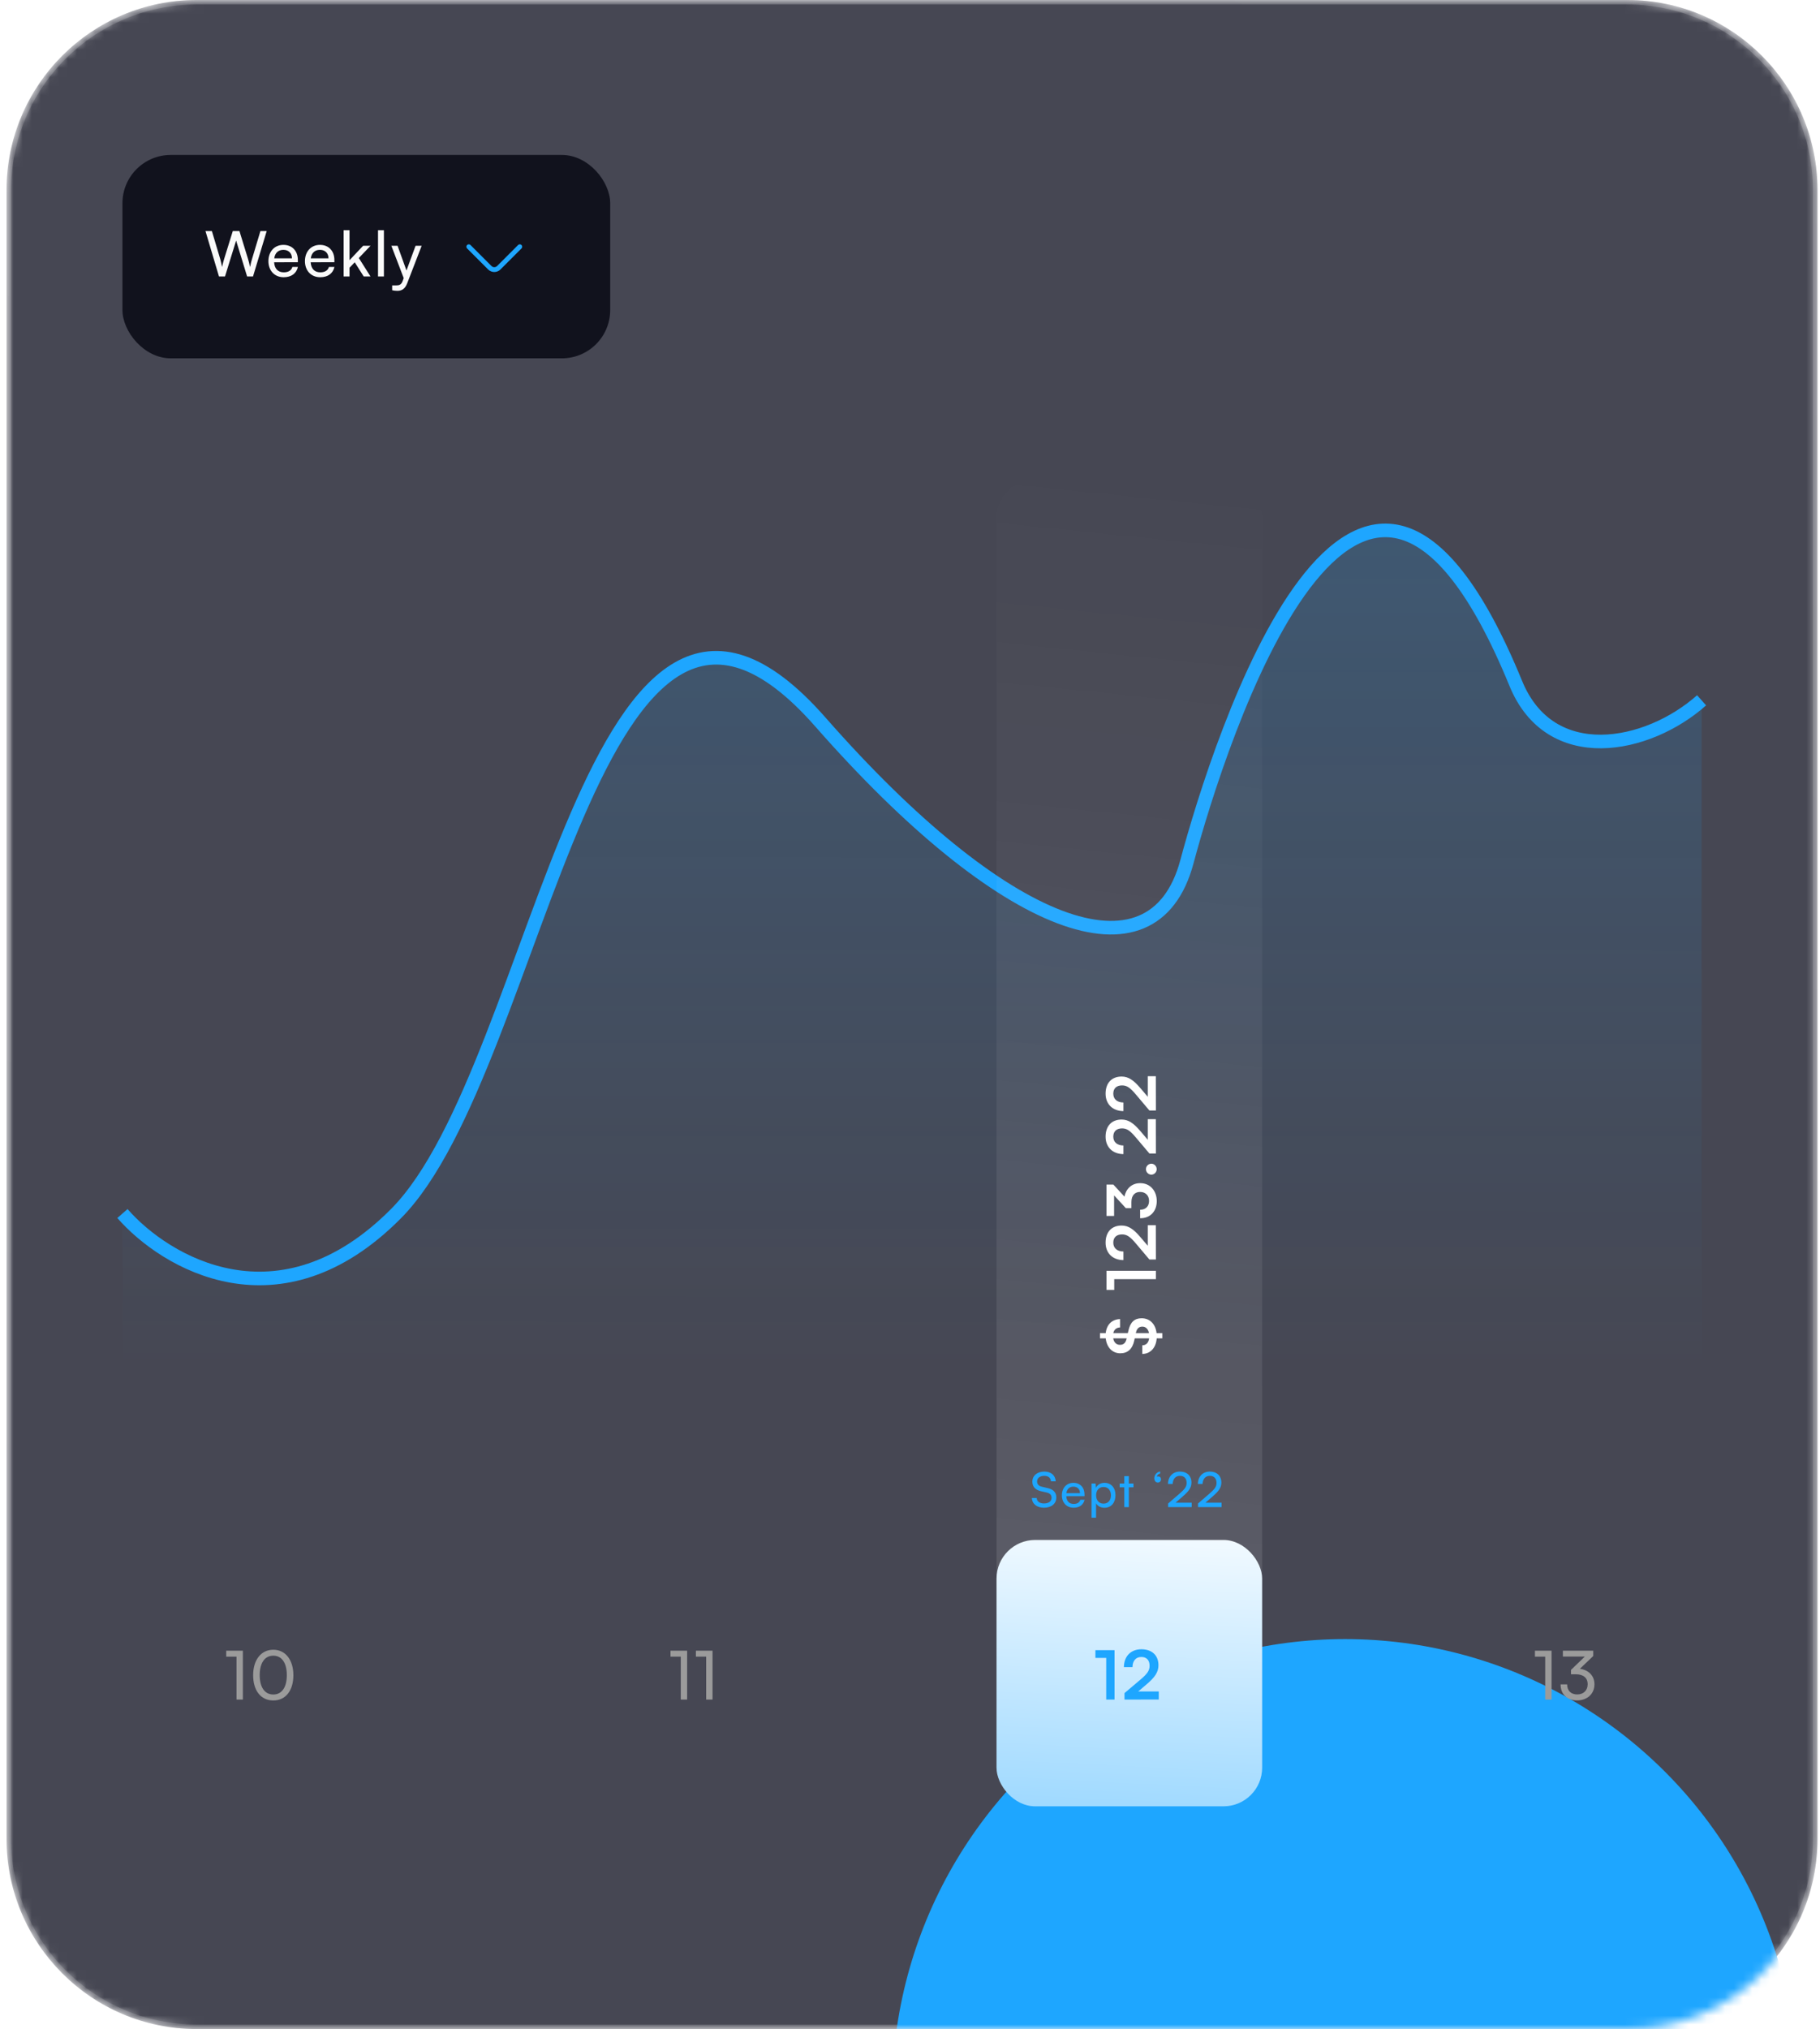
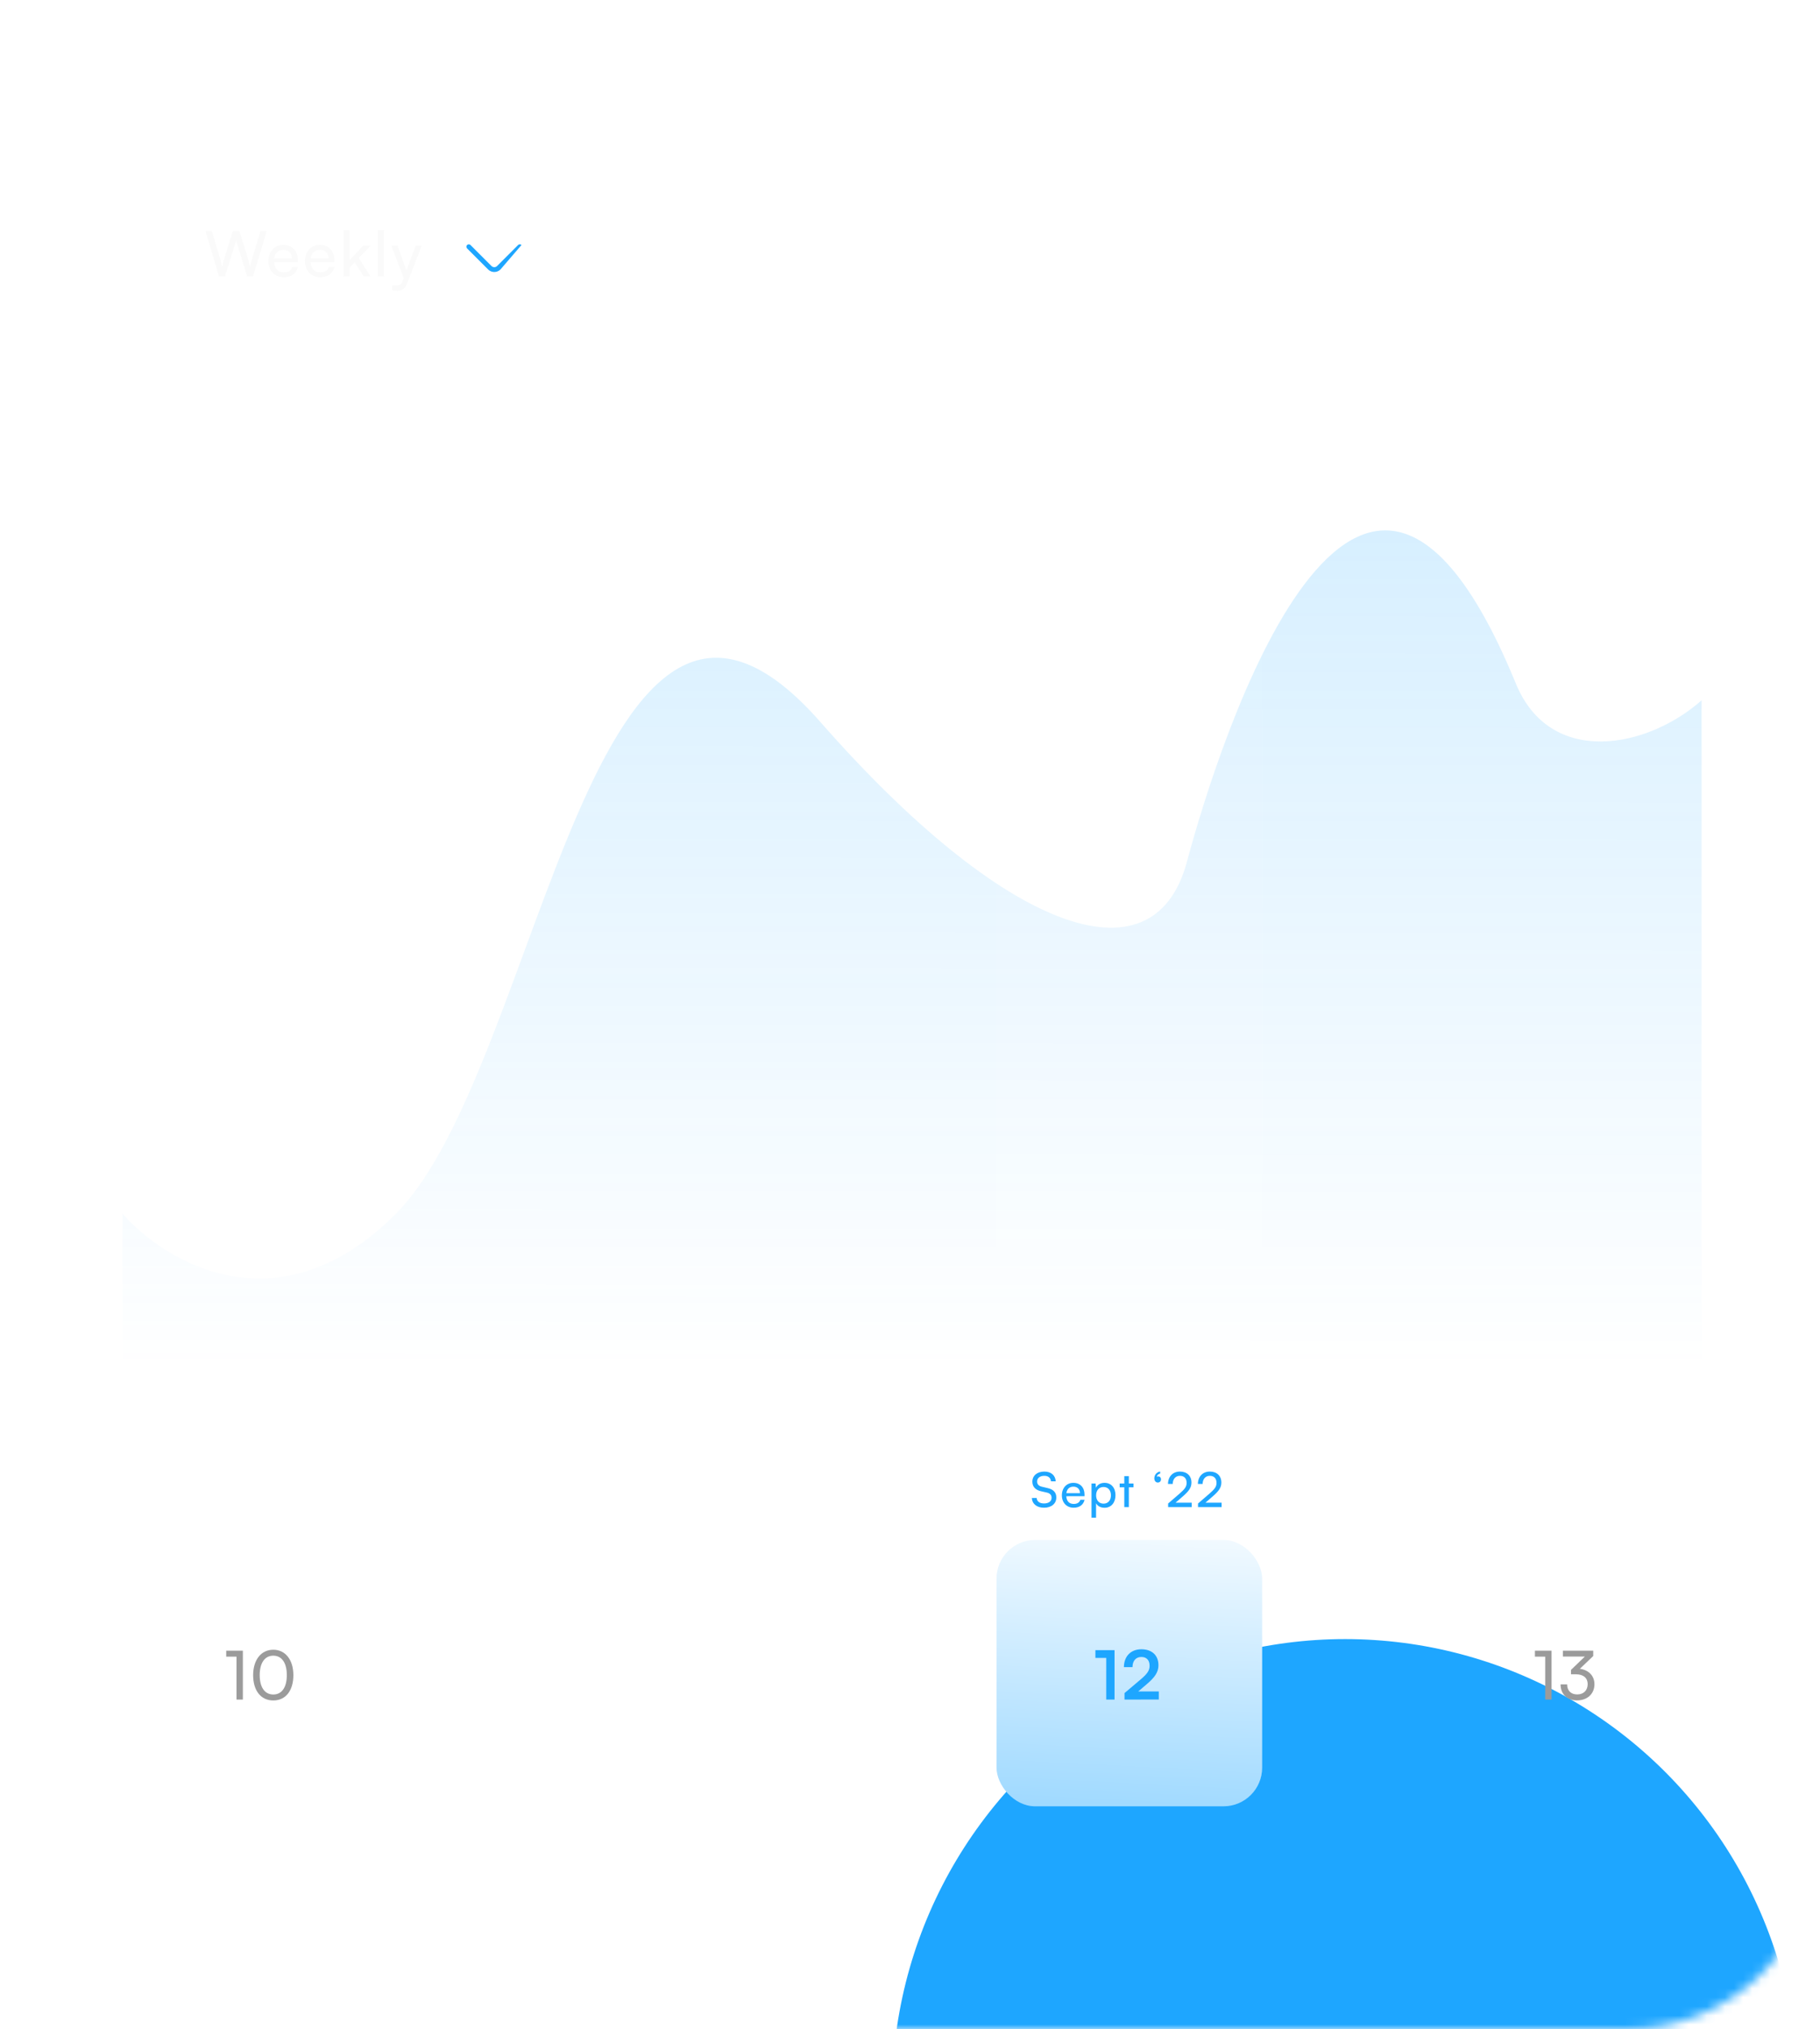
<svg xmlns="http://www.w3.org/2000/svg" width="201" height="224" viewBox="0 0 201 224" fill="none">
  <mask id="mask0_341_7299" style="mask-type:alpha" maskUnits="userSpaceOnUse" x="0" y="0" width="201" height="224">
    <path d="M0.723 21C0.723 9.402 10.125 0 21.723 0L179.723 0C191.321 0 200.723 9.402 200.723 21V203C200.723 214.598 191.321 224 179.723 224H21.723C10.125 224 0.723 214.598 0.723 203L0.723 21Z" fill="#181928" />
  </mask>
  <g mask="url(#mask0_341_7299)">
    <g filter="url(#filter0_b_341_7299)">
-       <path d="M0.723 21C0.723 9.402 10.125 0 21.723 0L179.723 0C191.321 0 200.723 9.402 200.723 21V203C200.723 214.598 191.321 224 179.723 224H21.723C10.125 224 0.723 214.598 0.723 203L0.723 21Z" fill="#181928" fill-opacity="0.8" />
      <path d="M21.723 0.25L179.723 0.25C191.182 0.25 200.473 9.54 200.473 21V203C200.473 214.46 191.182 223.75 179.723 223.75H21.723C10.263 223.75 0.973 214.46 0.973 203L0.973 21C0.973 9.54 10.263 0.25 21.723 0.25Z" stroke="url(#paint0_linear_341_7299)" stroke-width="0.5" />
    </g>
    <g filter="url(#filter1_f_341_7299)">
      <ellipse cx="50.001" cy="50.118" rx="50.001" ry="50.118" transform="matrix(0.997 0.081 -0.081 0.997 102.748 177.064)" fill="#1EA6FF" />
    </g>
-     <rect x="13.523" y="17.106" width="53.867" height="22.453" rx="5.333" fill="#11121D" />
    <path d="M24.184 30.521H24.849L26.077 26.556L27.29 30.521H27.942L29.453 25.509H28.76L27.838 28.58C27.768 28.802 27.699 29.059 27.616 29.482C27.54 29.107 27.47 28.844 27.387 28.573L26.444 25.509H25.709L24.759 28.573C24.683 28.837 24.607 29.079 24.524 29.482C24.454 29.1 24.385 28.837 24.316 28.573L23.4 25.509H22.693L24.184 30.521ZM31.328 30.605C32.167 30.605 32.736 30.196 32.902 29.468H32.292C32.181 29.856 31.848 30.064 31.342 30.064C30.697 30.064 30.323 29.669 30.274 28.955L32.895 28.948V28.705C32.895 27.7 32.264 27.034 31.3 27.034C30.316 27.034 29.643 27.769 29.643 28.83C29.643 29.884 30.33 30.605 31.328 30.605ZM31.3 27.582C31.876 27.582 32.243 27.956 32.243 28.518H30.288C30.371 27.922 30.732 27.582 31.3 27.582ZM35.363 30.605C36.202 30.605 36.771 30.196 36.937 29.468H36.327C36.216 29.856 35.883 30.064 35.377 30.064C34.732 30.064 34.358 29.669 34.309 28.955L36.93 28.948V28.705C36.93 27.7 36.299 27.034 35.335 27.034C34.351 27.034 33.678 27.769 33.678 28.83C33.678 29.884 34.365 30.605 35.363 30.605ZM35.335 27.582C35.911 27.582 36.278 27.956 36.278 28.518H34.323C34.406 27.922 34.767 27.582 35.335 27.582ZM38.601 30.521V29.558L39.176 28.955L40.168 30.521H40.917L39.627 28.483L40.924 27.131H40.105L38.601 28.726V25.419H37.949V30.521H38.601ZM42.399 30.521V25.419H41.747V30.521H42.399ZM43.31 32.04C43.483 32.081 43.664 32.109 43.879 32.109C44.398 32.109 44.738 31.867 44.967 31.284L46.569 27.131H45.896L44.891 29.863L43.906 27.131H43.22L44.586 30.702L44.468 31.028C44.308 31.457 44.059 31.506 43.747 31.506H43.31V32.04Z" fill="#FAFAFA" />
-     <path d="M54.589 30.029C54.34 30.029 54.091 29.933 53.903 29.744L51.585 27.426C51.482 27.323 51.482 27.152 51.585 27.049C51.688 26.946 51.858 26.946 51.962 27.049L54.28 29.367C54.45 29.538 54.728 29.538 54.898 29.367L57.217 27.049C57.32 26.946 57.49 26.946 57.594 27.049C57.697 27.152 57.697 27.323 57.594 27.426L55.275 29.744C55.087 29.933 54.838 30.029 54.589 30.029Z" fill="#1EA6FF" />
+     <path d="M54.589 30.029C54.34 30.029 54.091 29.933 53.903 29.744L51.585 27.426C51.482 27.323 51.482 27.152 51.585 27.049C51.688 26.946 51.858 26.946 51.962 27.049L54.28 29.367C54.45 29.538 54.728 29.538 54.898 29.367L57.217 27.049C57.32 26.946 57.49 26.946 57.594 27.049L55.275 29.744C55.087 29.933 54.838 30.029 54.589 30.029Z" fill="#1EA6FF" />
    <path d="M43.745 133.97C30.879 146.95 18.236 139.378 13.523 133.97V151.027H187.923V77.312C181.934 82.632 171.213 84.736 167.405 75.451C150.056 33.147 134.595 82.012 131.083 95.134C127.381 108.966 110.787 102.689 90.602 79.707C65.371 50.979 59.826 117.744 43.745 133.97Z" fill="url(#paint1_linear_341_7299)" />
-     <path d="M13.523 133.97C18.236 139.378 30.879 146.95 43.745 133.97C59.826 117.744 65.371 50.979 90.602 79.707C110.787 102.689 127.381 108.966 131.083 95.134C134.595 82.012 150.056 33.147 167.405 75.451C171.213 84.736 181.934 82.632 187.923 77.312" stroke="#1EA6FF" stroke-width="1.5" />
    <path d="M26.119 182.887V187.628H26.821V182.23H24.984V182.887H26.119ZM27.957 184.932C27.957 186.612 28.786 187.725 30.183 187.725C31.571 187.725 32.4 186.612 32.4 184.932C32.4 183.26 31.534 182.125 30.183 182.125C28.824 182.125 27.957 183.26 27.957 184.932ZM28.682 184.932C28.682 183.588 29.234 182.782 30.183 182.782C31.131 182.782 31.676 183.588 31.676 184.932C31.676 186.262 31.131 187.068 30.183 187.068C29.234 187.068 28.682 186.262 28.682 184.932Z" fill="#9B9B9B" />
-     <path d="M75.186 182.887V187.628H75.887V182.23H74.05V182.887H75.186ZM77.989 182.887V187.628H78.691V182.23H76.854V182.887H77.989Z" fill="#9B9B9B" />
    <path d="M170.652 182.887V187.628H171.354V182.23H169.517V182.887H170.652ZM174.036 184.835C174.895 184.835 175.343 185.268 175.343 185.918C175.343 186.612 174.888 187.06 174.186 187.06C173.506 187.06 173.073 186.65 173.073 185.948H172.349C172.349 187.068 173.111 187.718 174.171 187.718C175.268 187.718 176.09 187.023 176.09 185.933C176.09 184.962 175.395 184.343 174.477 184.231L175.955 182.819V182.23H172.603V182.879H175.03L173.499 184.35V184.835H174.036Z" fill="#9B9B9B" />
    <rect opacity="0.7" x="110.056" y="52.927" width="29.333" height="146.482" rx="4.267" fill="url(#paint2_linear_341_7299)" />
-     <path d="M128.365 147.748V147.173H127.731C127.619 146.173 126.991 145.531 126.08 145.531C125.289 145.531 124.826 145.964 124.617 146.919L124.557 147.173H122.952C123.034 146.785 123.295 146.561 123.699 146.546V145.62C122.803 145.65 122.213 146.232 122.116 147.173H121.481V147.748H122.116C122.22 148.741 122.847 149.398 123.721 149.398C124.542 149.398 125.065 148.928 125.267 147.987L125.319 147.748H126.909C126.849 148.233 126.581 148.51 126.155 148.517V149.473C127.066 149.451 127.671 148.786 127.745 147.748H128.365ZM124.423 147.778C124.318 148.256 124.087 148.465 123.691 148.465C123.288 148.465 123.019 148.196 122.944 147.748H124.43L124.423 147.778ZM125.453 147.121C125.55 146.673 125.782 146.456 126.163 146.456C126.543 146.456 126.805 146.725 126.894 147.173H125.438L125.453 147.121ZM123.056 141.212H127.656V140.294H122.198V142.407H123.056V141.212ZM127.648 135.258H126.76V137.528L125.916 136.542C125.207 135.714 124.632 135.295 123.87 135.295C122.765 135.295 122.101 136.02 122.101 137.185C122.101 138.342 122.877 139.103 124.072 139.111V138.163C123.37 138.155 122.952 137.782 122.952 137.185C122.952 136.61 123.303 136.274 123.923 136.274C124.445 136.274 124.804 136.52 125.431 137.259L126.939 139.044H127.656L127.648 135.258ZM124.953 132.707C124.953 131.945 125.356 131.587 125.909 131.587C126.513 131.587 126.902 131.982 126.902 132.58C126.902 133.162 126.543 133.55 125.916 133.55V134.491C127.096 134.491 127.753 133.662 127.753 132.595C127.753 131.49 127.044 130.616 125.924 130.616C124.96 130.616 124.348 131.266 124.184 132.102L122.959 130.773H122.198V134.237H123.041V131.968L124.333 133.371H124.953V132.707ZM127.745 129.074C127.745 128.745 127.477 128.469 127.156 128.469C126.827 128.469 126.558 128.745 126.558 129.074C126.558 129.402 126.827 129.679 127.156 129.679C127.477 129.679 127.745 129.402 127.745 129.074ZM127.648 123.556H126.76V125.826L125.916 124.84C125.207 124.011 124.632 123.593 123.87 123.593C122.765 123.593 122.101 124.317 122.101 125.482C122.101 126.64 122.877 127.401 124.072 127.409V126.46C123.37 126.453 122.952 126.08 122.952 125.482C122.952 124.907 123.303 124.571 123.923 124.571C124.445 124.571 124.804 124.818 125.431 125.557L126.939 127.341H127.656L127.648 123.556ZM127.648 118.809H126.76V121.079L125.916 120.094C125.207 119.265 124.632 118.847 123.87 118.847C122.765 118.847 122.101 119.571 122.101 120.736C122.101 121.893 122.877 122.655 124.072 122.662V121.714C123.37 121.706 122.952 121.333 122.952 120.736C122.952 120.161 123.303 119.825 123.923 119.825C124.445 119.825 124.804 120.071 125.431 120.81L126.939 122.595H127.656L127.648 118.809Z" fill="white" />
    <path d="M114.013 163.566C114.013 164.121 114.339 164.483 114.968 164.627L115.603 164.771C115.971 164.857 116.136 165.049 116.136 165.353C116.136 165.737 115.811 165.977 115.299 165.977C114.813 165.977 114.504 165.742 114.493 165.374H113.96C113.992 166.035 114.515 166.446 115.299 166.446C116.12 166.446 116.659 166.003 116.659 165.31C116.659 164.766 116.339 164.425 115.709 164.281L115.075 164.131C114.712 164.046 114.536 163.859 114.536 163.55C114.536 163.171 114.851 162.926 115.336 162.926C115.768 162.926 116.04 163.15 116.067 163.534H116.595C116.552 162.867 116.077 162.457 115.341 162.457C114.547 162.457 114.013 162.905 114.013 163.566ZM118.569 166.446C119.214 166.446 119.651 166.131 119.779 165.571H119.31C119.225 165.87 118.969 166.03 118.579 166.03C118.083 166.03 117.795 165.726 117.758 165.177L119.774 165.171V164.985C119.774 164.211 119.289 163.699 118.547 163.699C117.79 163.699 117.273 164.265 117.273 165.081C117.273 165.891 117.801 166.446 118.569 166.446ZM118.547 164.121C118.99 164.121 119.273 164.409 119.273 164.841H117.769C117.833 164.382 118.11 164.121 118.547 164.121ZM120.547 167.55H121.049V165.955C121.219 166.275 121.566 166.451 121.982 166.451C122.755 166.451 123.193 165.854 123.193 165.059C123.193 164.259 122.729 163.699 121.982 163.699C121.566 163.699 121.214 163.886 121.038 164.243L121.001 163.774H120.547V167.55ZM121.054 165.081C121.054 164.537 121.363 164.158 121.875 164.158C122.387 164.158 122.691 164.542 122.691 165.081C122.691 165.614 122.387 165.998 121.875 165.998C121.363 165.998 121.054 165.614 121.054 165.081ZM124.669 166.382V164.195H125.181V163.774H124.669V162.958H124.167V163.774H123.655V164.195H124.167V166.382H124.669ZM128.219 163.315C128.219 163.107 128.086 162.99 127.921 162.99C127.857 162.99 127.809 163.006 127.771 163.027C127.771 162.857 127.921 162.718 128.129 162.675V162.451C127.755 162.505 127.483 162.814 127.483 163.203C127.483 163.491 127.654 163.667 127.867 163.667C128.081 163.667 128.219 163.518 128.219 163.315ZM131.61 166.377V165.891H129.829L130.629 165.198C131.311 164.606 131.583 164.217 131.583 163.667C131.583 162.926 131.087 162.457 130.314 162.457C129.53 162.457 129.007 162.995 128.991 163.822H129.514C129.525 163.273 129.834 162.926 130.309 162.926C130.773 162.926 131.05 163.214 131.05 163.699C131.05 164.11 130.874 164.371 130.25 164.91L129.007 165.982V166.382L131.61 166.377ZM134.912 166.377V165.891H133.13L133.93 165.198C134.613 164.606 134.885 164.217 134.885 163.667C134.885 162.926 134.389 162.457 133.616 162.457C132.832 162.457 132.309 162.995 132.293 163.822H132.816C132.826 163.273 133.136 162.926 133.61 162.926C134.074 162.926 134.352 163.214 134.352 163.699C134.352 164.11 134.176 164.371 133.552 164.91L132.309 165.982V166.382L134.912 166.377Z" fill="#1EA6FF" />
    <rect x="110.056" y="170.006" width="29.333" height="29.403" rx="4.267" fill="url(#paint3_linear_341_7299)" />
    <path d="M122.171 183.028V187.628H123.089V182.17H120.976V183.028H122.171ZM127.976 187.62V186.732H125.706L126.692 185.888C127.52 185.179 127.939 184.604 127.939 183.842C127.939 182.737 127.214 182.073 126.05 182.073C124.892 182.073 124.131 182.849 124.123 184.044H125.071C125.079 183.342 125.452 182.924 126.05 182.924C126.624 182.924 126.96 183.275 126.96 183.895C126.96 184.417 126.714 184.776 125.975 185.403L124.19 186.911V187.628L127.976 187.62Z" fill="#1EA6FF" />
  </g>
  <defs>
    <filter id="filter0_b_341_7299" x="-2.277" y="-3" width="206" height="230" filterUnits="userSpaceOnUse" color-interpolation-filters="sRGB">
      <feFlood flood-opacity="0" result="BackgroundImageFix" />
      <feGaussianBlur in="BackgroundImageFix" stdDeviation="1.5" />
      <feComposite in2="SourceAlpha" operator="in" result="effect1_backgroundBlur_341_7299" />
      <feBlend mode="normal" in="SourceGraphic" in2="effect1_backgroundBlur_341_7299" result="shape" />
    </filter>
    <filter id="filter1_f_341_7299" x="14.531" y="96.957" width="268.005" height="268.244" filterUnits="userSpaceOnUse" color-interpolation-filters="sRGB">
      <feFlood flood-opacity="0" result="BackgroundImageFix" />
      <feBlend mode="normal" in="SourceGraphic" in2="BackgroundImageFix" result="shape" />
      <feGaussianBlur stdDeviation="42" result="effect1_foregroundBlur_341_7299" />
    </filter>
    <linearGradient id="paint0_linear_341_7299" x1="190.227" y1="-10.912" x2="100.349" y2="223.857" gradientUnits="userSpaceOnUse">
      <stop stop-color="white" stop-opacity="0.2" />
      <stop offset="1" stop-color="white" stop-opacity="0.15" />
    </linearGradient>
    <linearGradient id="paint1_linear_341_7299" x1="100.989" y1="-371.55" x2="100.721" y2="151.027" gradientUnits="userSpaceOnUse">
      <stop stop-color="#1EA6FF" />
      <stop offset="1" stop-color="#1EA6FF" stop-opacity="0" />
    </linearGradient>
    <linearGradient id="paint2_linear_341_7299" x1="202.856" y1="844.917" x2="282.502" y2="68.818" gradientUnits="userSpaceOnUse">
      <stop stop-color="white" />
      <stop offset="1" stop-color="white" stop-opacity="0" />
    </linearGradient>
    <linearGradient id="paint3_linear_341_7299" x1="135.751" y1="164.871" x2="131.976" y2="239.324" gradientUnits="userSpaceOnUse">
      <stop stop-color="white" />
      <stop offset="0.493" stop-color="#9CD8FF" />
      <stop offset="1" stop-color="#1EA6FF" />
    </linearGradient>
  </defs>
</svg>